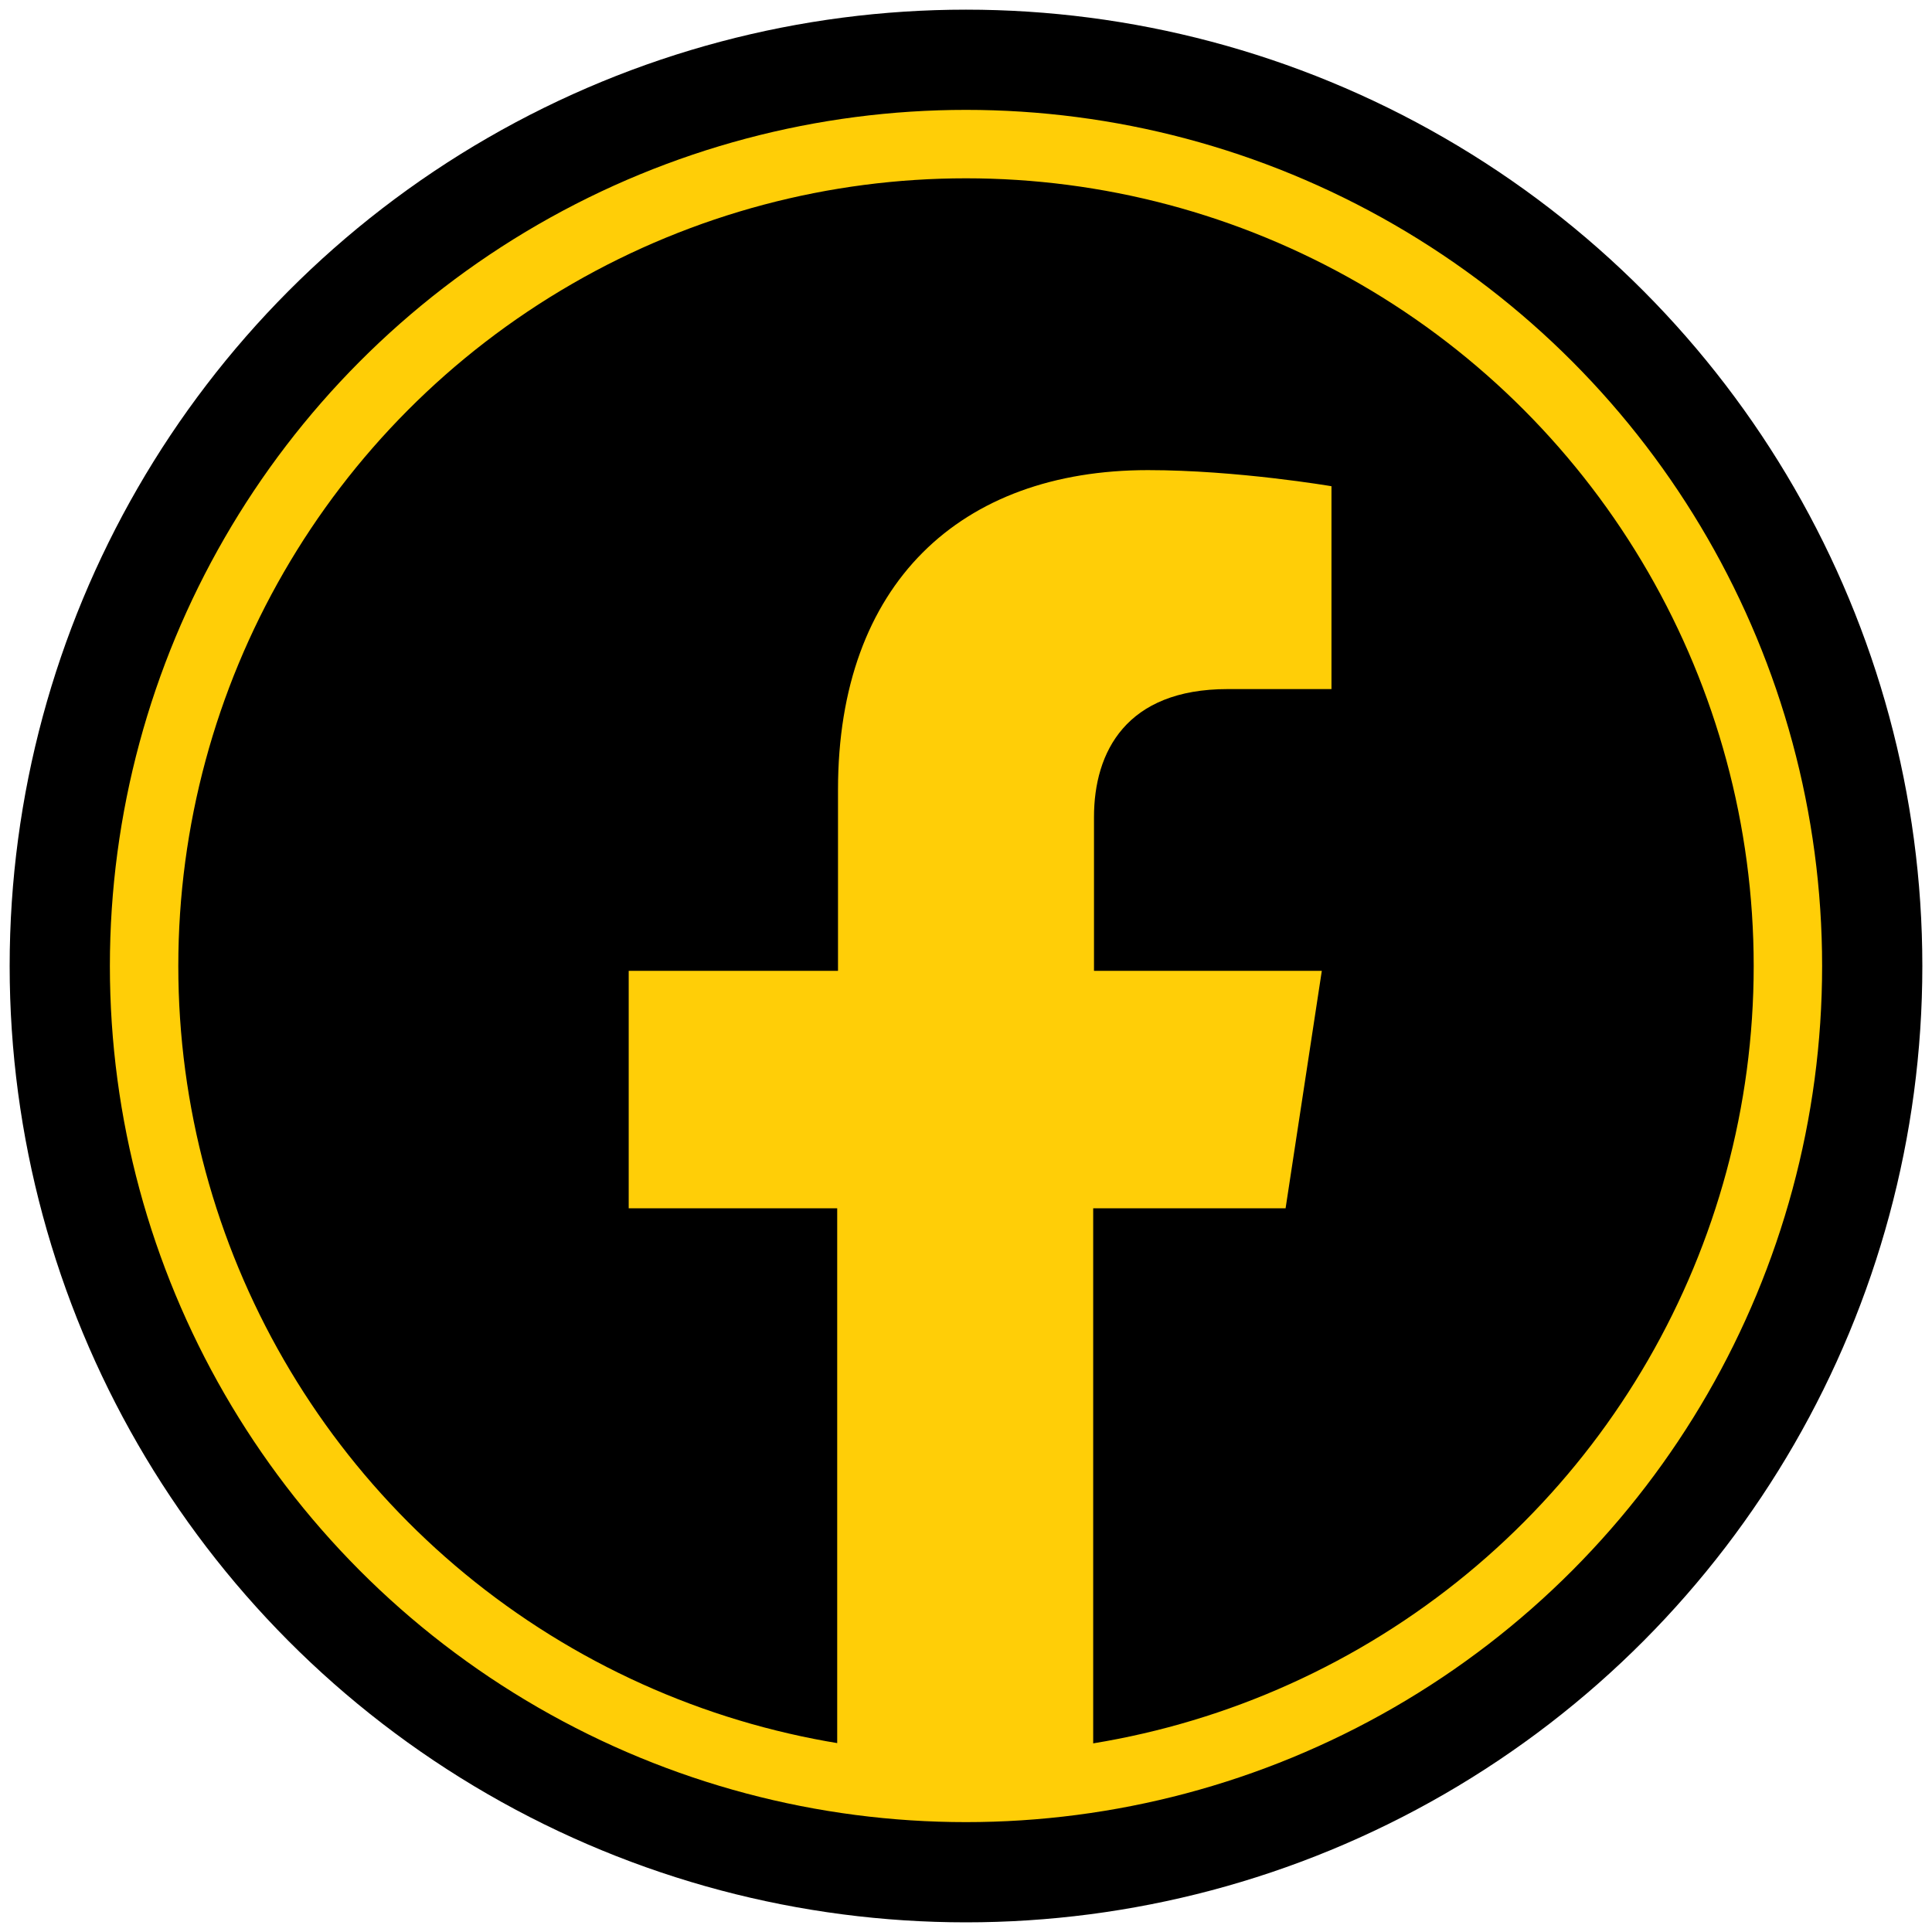
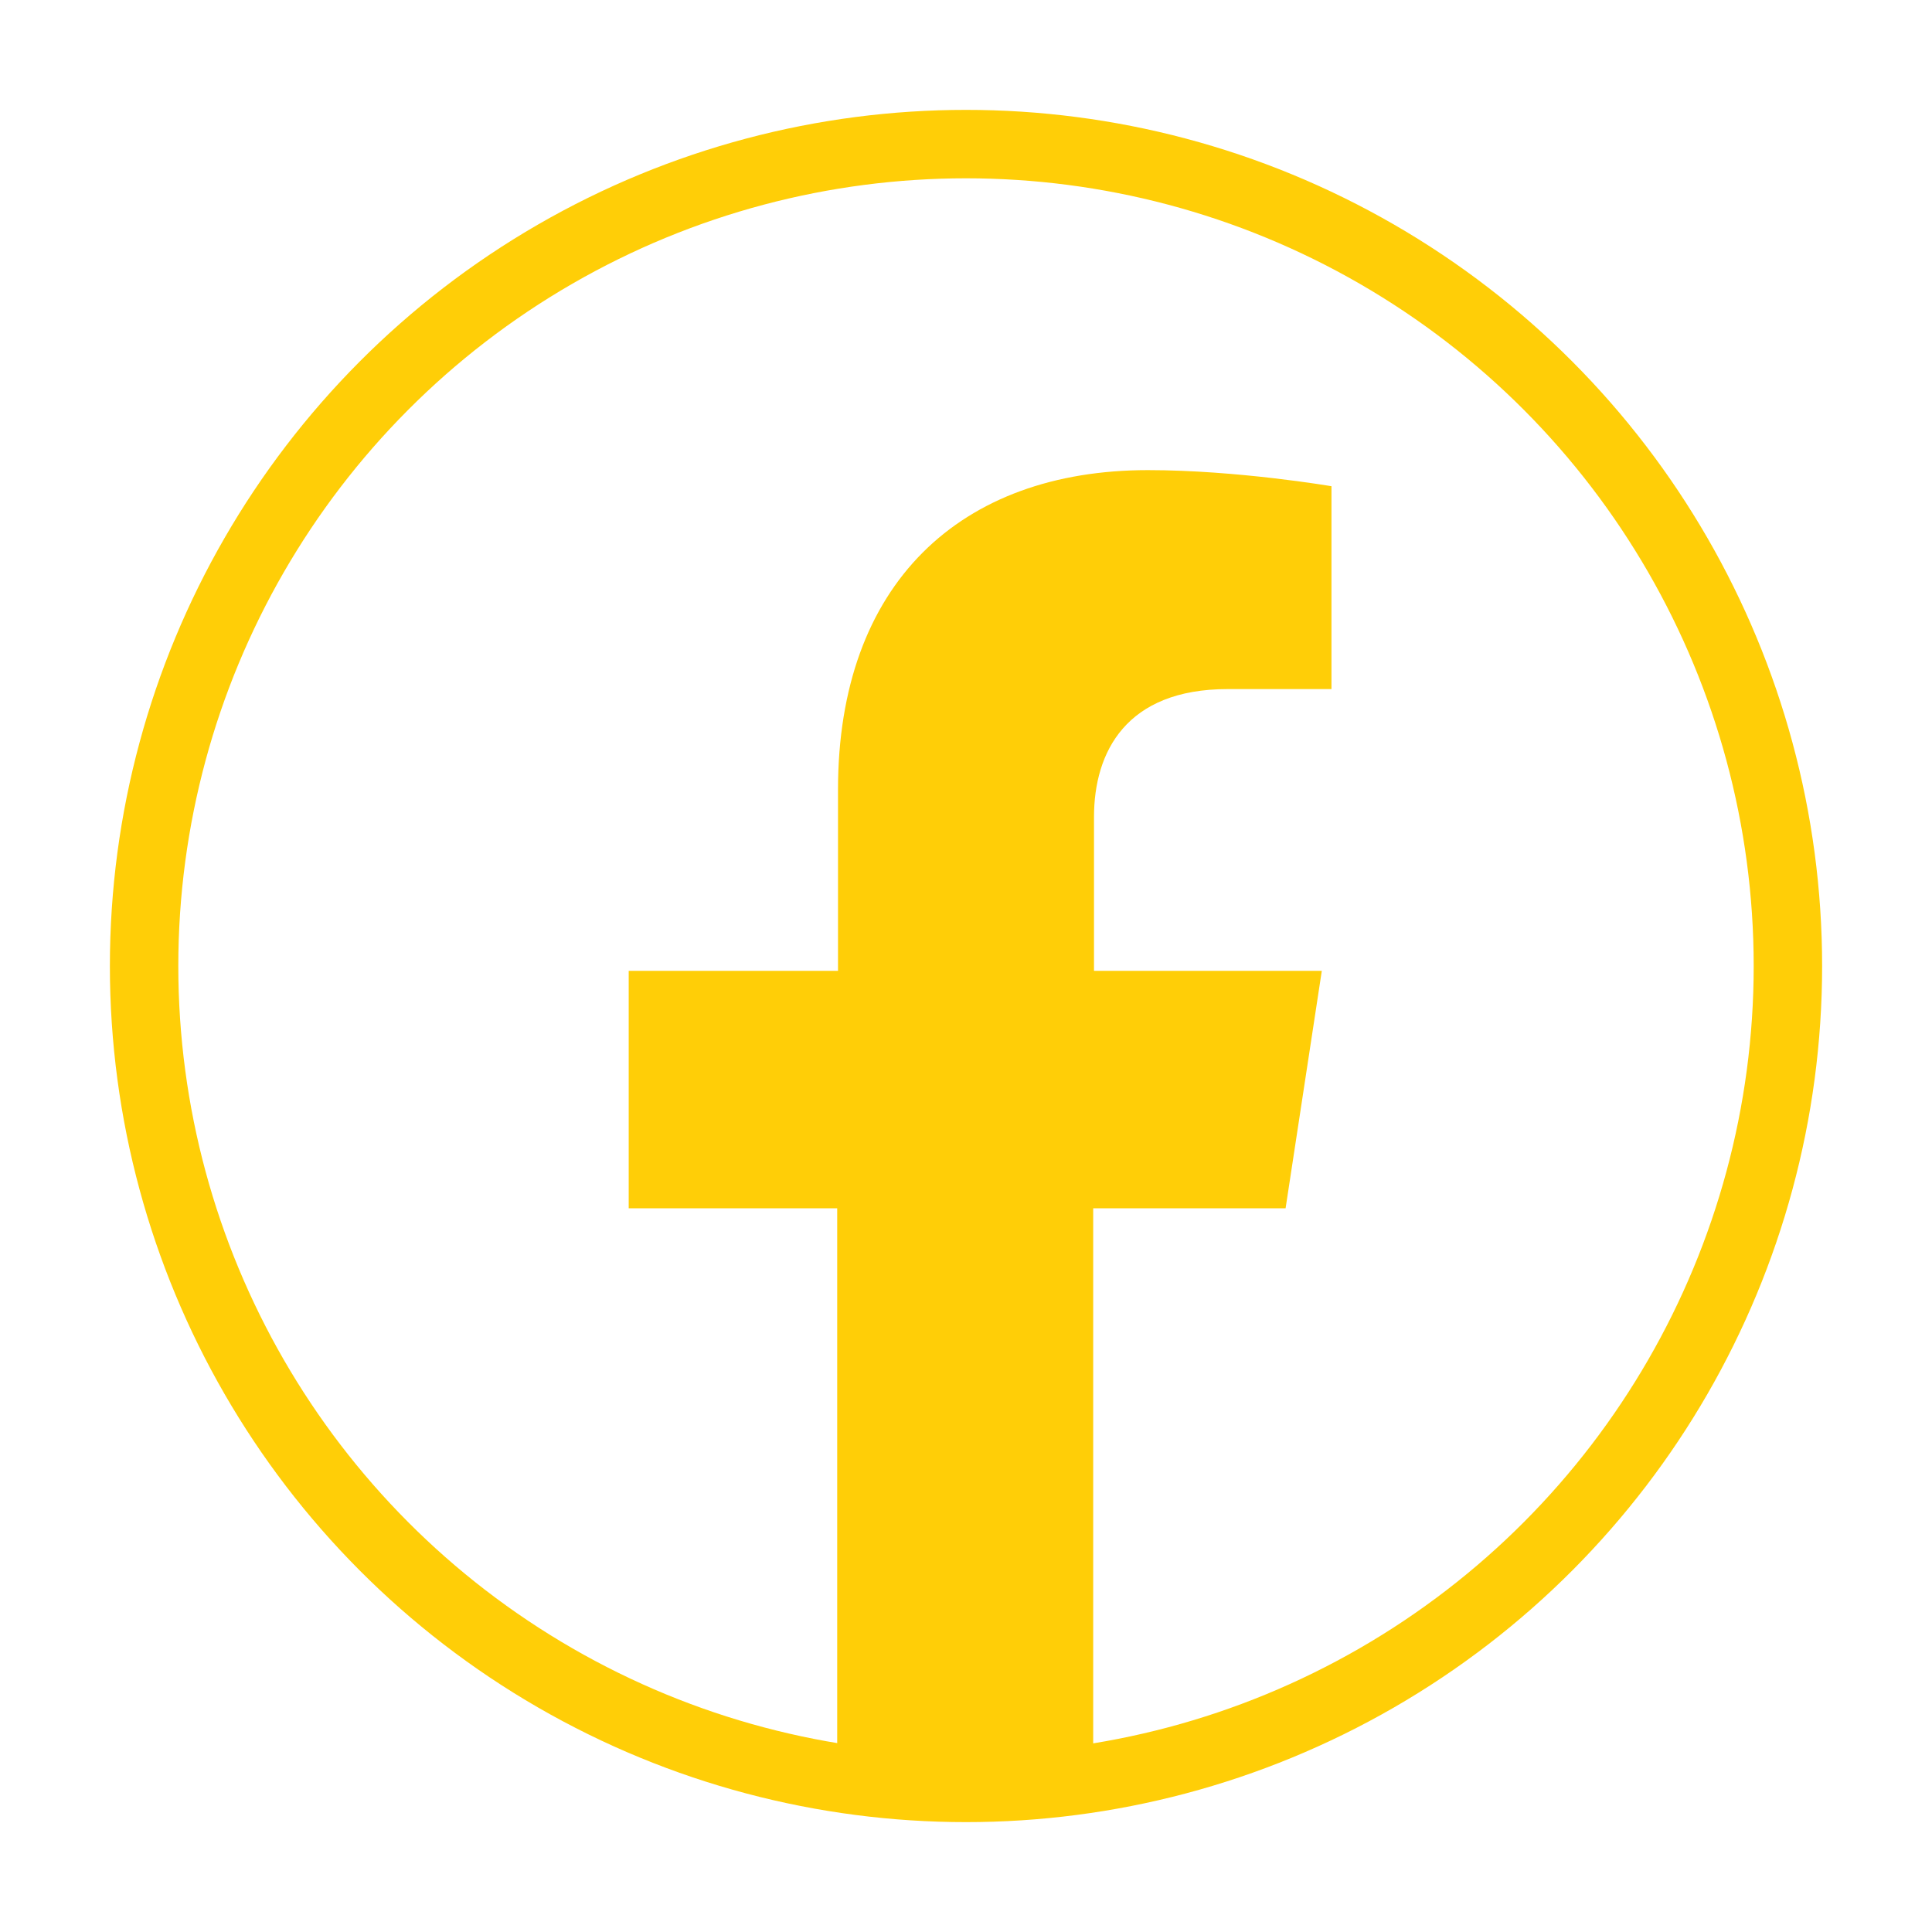
<svg xmlns="http://www.w3.org/2000/svg" version="1.1" id="Layer_1" x="0px" y="0px" viewBox="0 0 24 24" style="enable-background:new 0 0 24 24;" xml:space="preserve">
  <style type="text/css">
	.st0{fill:none;stroke:#FFCE07;stroke-width:0.85;stroke-miterlimit:10;}
	.st1{fill:#FFCE07;}
</style>
  <g>
-     <circle cx="12" cy="12" r="11.88" />
    <circle class="st0" cx="12" cy="12" r="10.21" />
    <path class="st1" d="M15.97,15.01l0.45-2.95h-2.83v-1.91c0-0.81,0.4-1.59,1.66-1.59h1.29V6.04c0,0-1.17-0.2-2.28-0.2   c-2.33,0-3.85,1.41-3.85,3.97v2.25H7.81v2.95h2.59v7.13c0.52,0.08,1.05,0.12,1.59,0.12s1.07-0.04,1.59-0.12v-7.13H15.97z" />
  </g>
</svg>